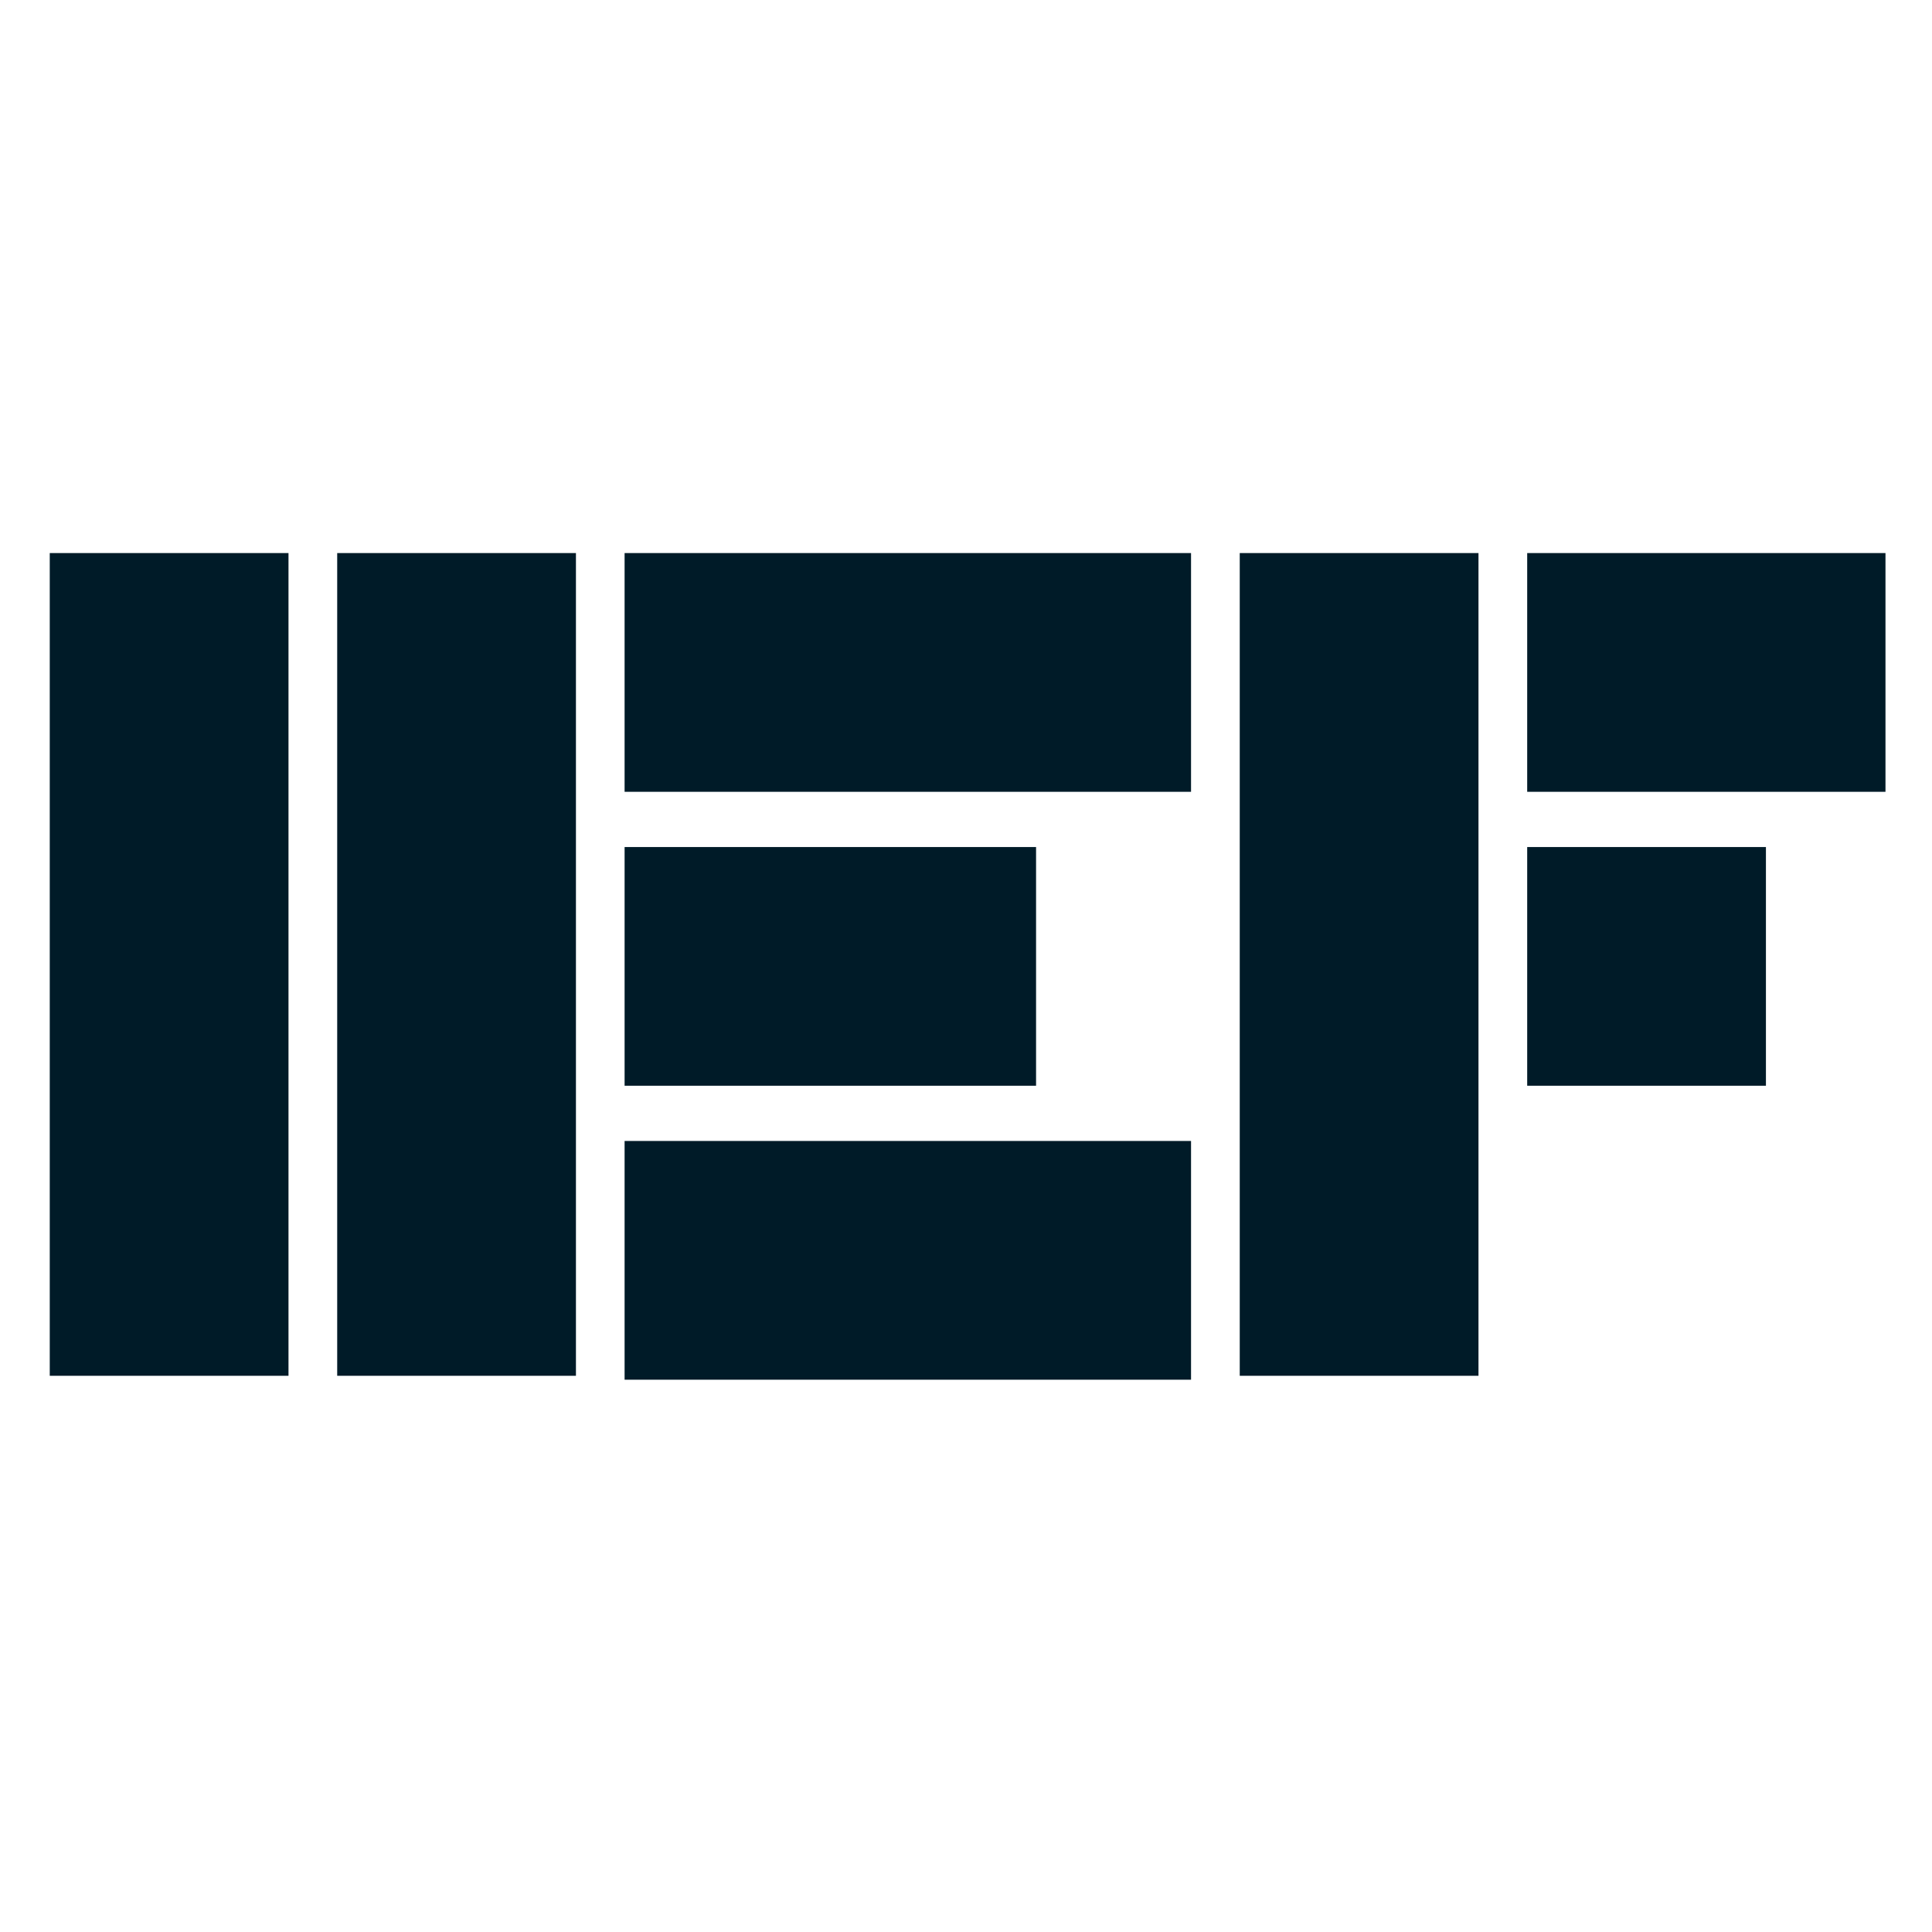
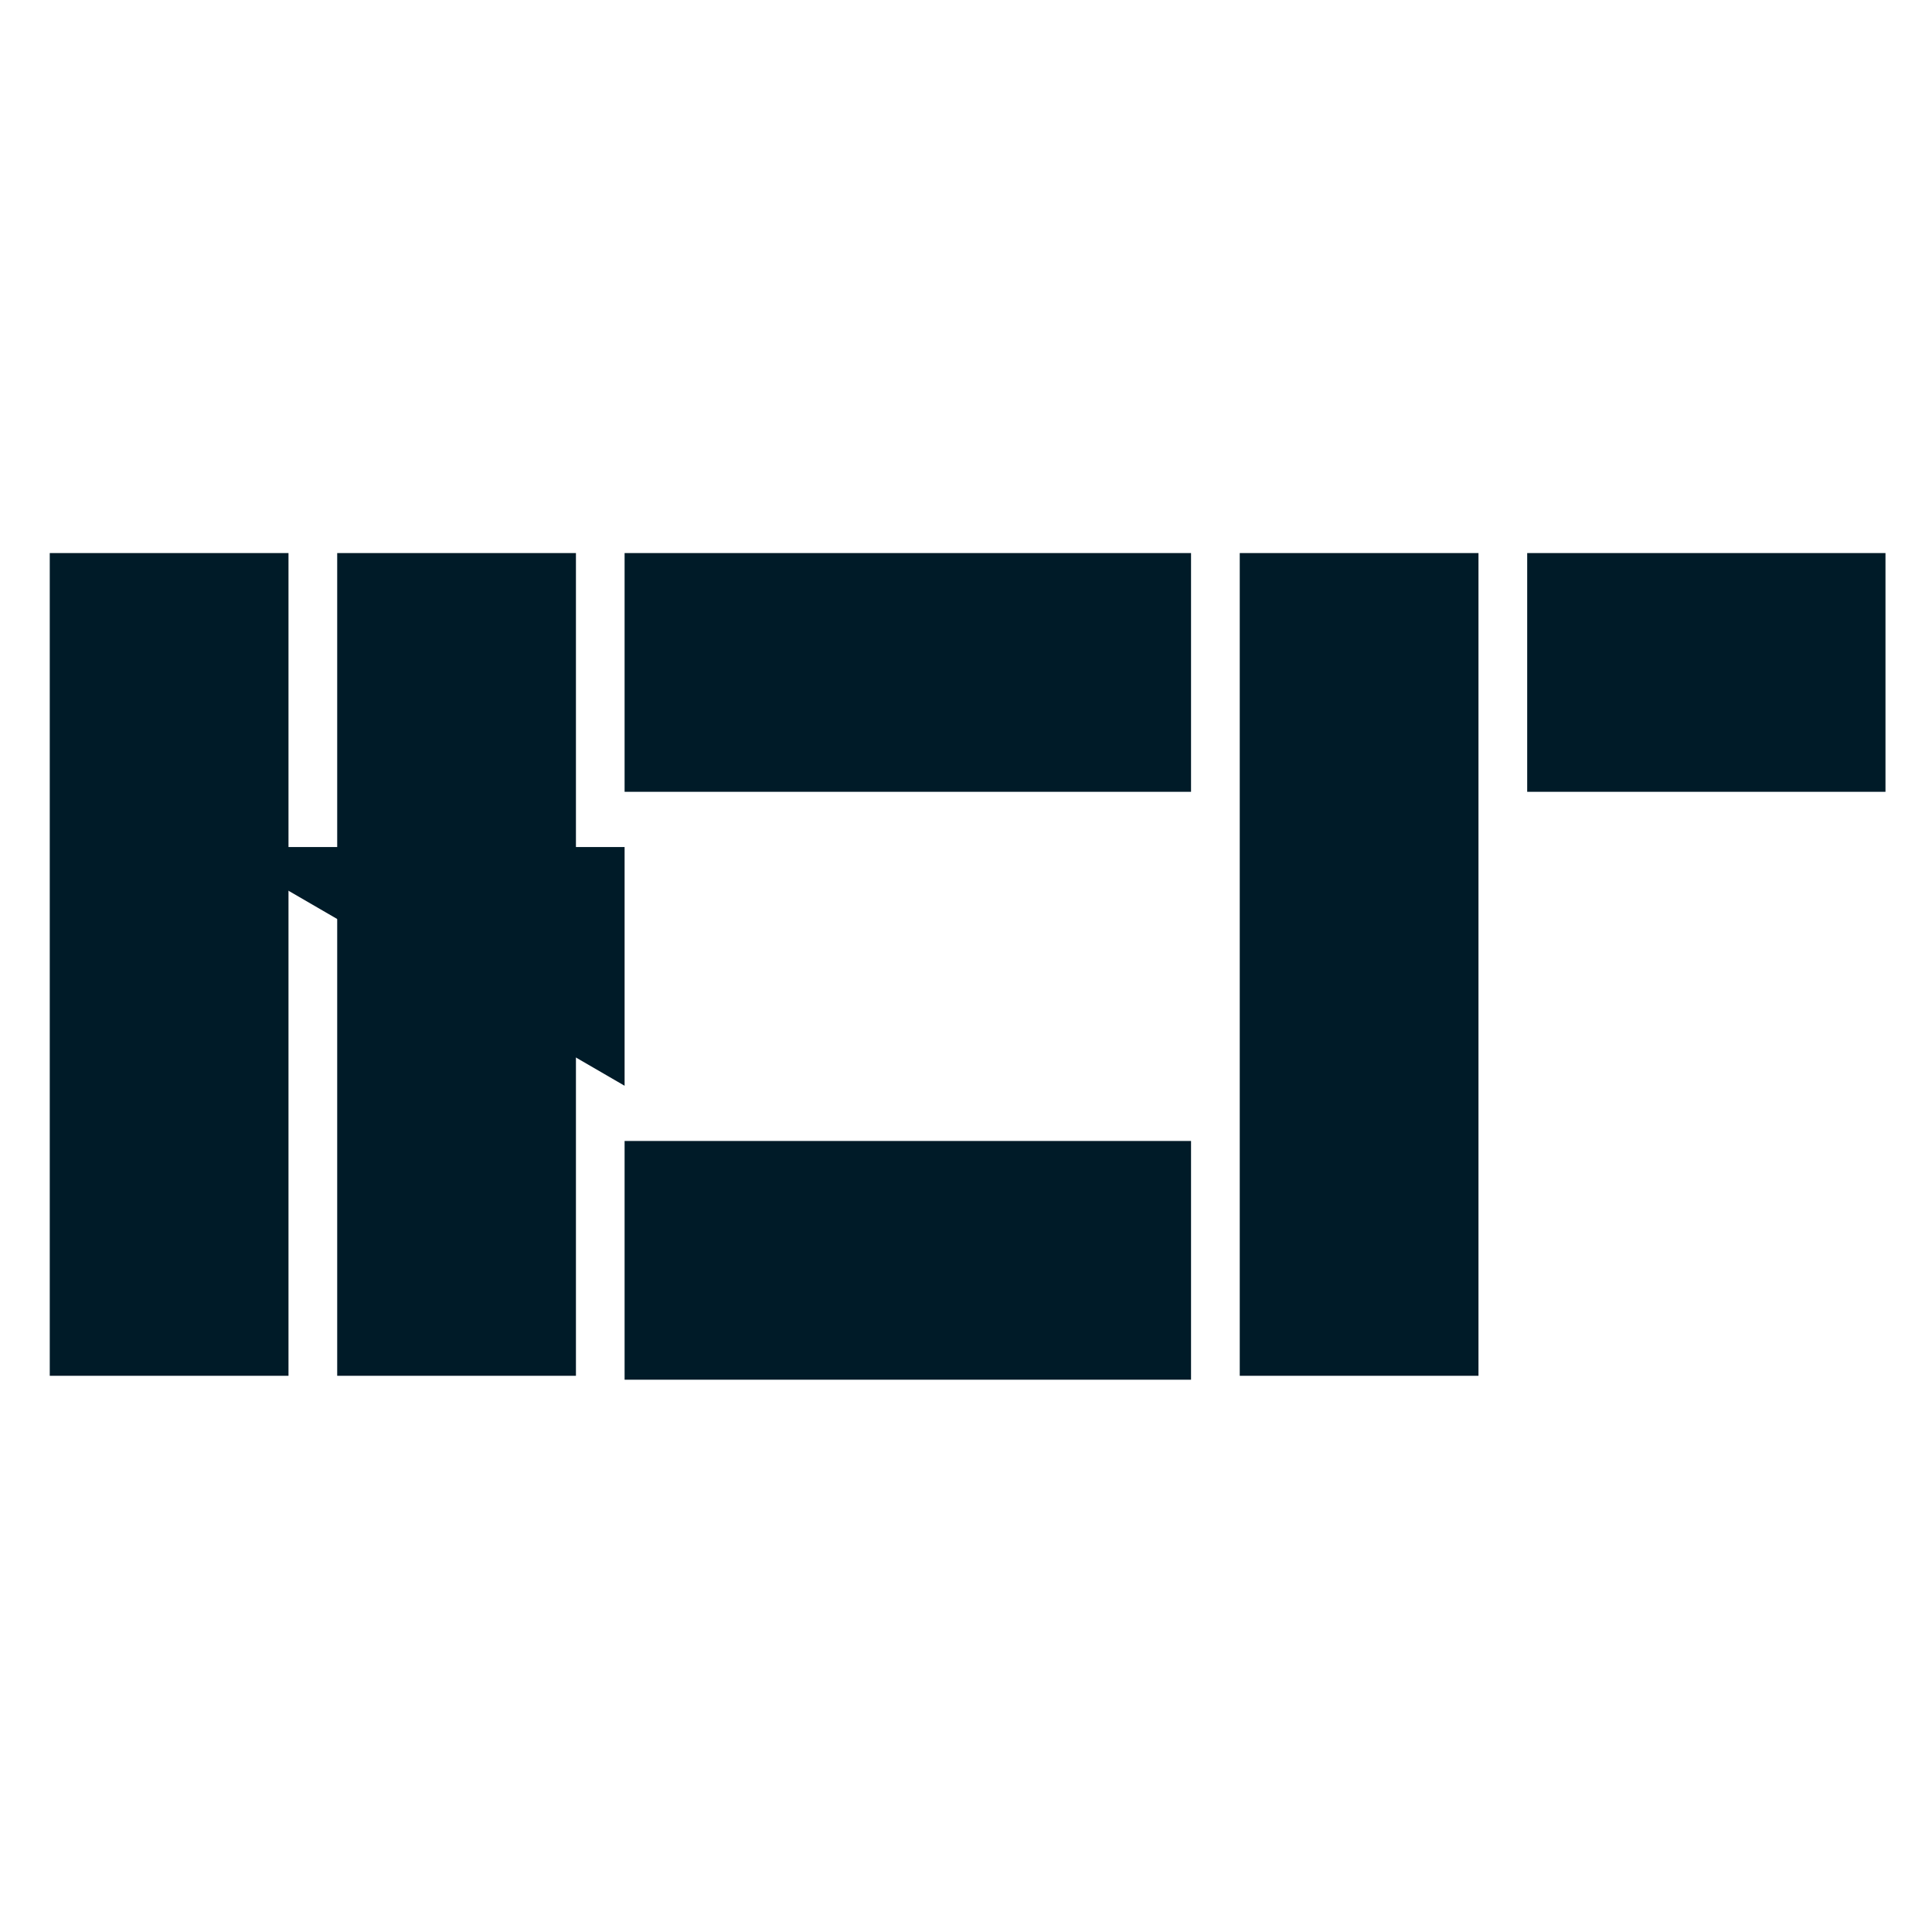
<svg xmlns="http://www.w3.org/2000/svg" xmlns:ns1="http://www.inkscape.org/namespaces/inkscape" xmlns:ns2="http://sodipodi.sourceforge.net/DTD/sodipodi-0.dtd" version="1.1" width="400" height="400">
  <svg version="1.1" width="400" height="400">
    <svg width="400" height="400" viewBox="0 0 105.833 105.833" version="1.1" id="svg8381" ns1:version="1.2.2 (b0a8486541, 2022-12-01)" ns2:docname="tmp.svg">
      <ns2:namedview id="namedview8383" pagecolor="#ffffff" bordercolor="#666666" borderopacity="1.0" ns1:showpageshadow="2" ns1:pageopacity="0.0" ns1:pagecheckerboard="0" ns1:deskcolor="#d1d1d1" ns1:document-units="px" showgrid="false" ns1:zoom="0.68492674" ns1:cx="153.30107" ns1:cy="356.24248" ns1:window-width="1600" ns1:window-height="831" ns1:window-x="0" ns1:window-y="0" ns1:window-maximized="1" ns1:current-layer="layer1" />
      <defs id="defs8378" />
      <g ns1:label="Layer 1" ns1:groupmode="layer" id="layer1">
        <g id="g959" transform="matrix(2.475,0,0,2.475,-465.938,-70.394)">
          <path d="m 189.359,58.892 h 5.284 V 40.683 h -5.284 z" style="fill:#001b28;fill-opacity:1;fill-rule:nonzero;stroke:none;stroke-width:0.353" id="path312" />
          <path d="m 195.721,58.892 h 5.284 V 40.683 h -5.284 z" style="fill:#001b28;fill-opacity:1;fill-rule:nonzero;stroke:none;stroke-width:0.353" id="path314" />
          <path d="m 215.697,58.892 h 5.284 V 40.683 h -5.284 z" style="fill:#001b28;fill-opacity:1;fill-rule:nonzero;stroke:none;stroke-width:0.353" id="path316" />
          <path d="m 202.082,45.967 h 12.537 v -5.284 h -12.537 z" style="fill:#001b28;fill-opacity:1;fill-rule:nonzero;stroke:none;stroke-width:0.353" id="path318" />
-           <path d="m 202.082,52.473 h 9.107 V 47.189 h -9.107 z" style="fill:#001b28;fill-opacity:1;fill-rule:nonzero;stroke:none;stroke-width:0.353" id="path320" />
+           <path d="m 202.082,52.473 V 47.189 h -9.107 z" style="fill:#001b28;fill-opacity:1;fill-rule:nonzero;stroke:none;stroke-width:0.353" id="path320" />
          <path d="m 222.059,45.967 h 7.93 v -5.284 h -7.93 z" style="fill:#001b28;fill-opacity:1;fill-rule:nonzero;stroke:none;stroke-width:0.353" id="path322" />
-           <path d="m 222.059,52.473 h 5.284 V 47.189 h -5.284 z" style="fill:#001b28;fill-opacity:1;fill-rule:nonzero;stroke:none;stroke-width:0.353" id="path324" />
          <path d="m 202.082,58.979 h 12.537 V 53.695 h -12.537 z" style="fill:#001b28;fill-opacity:1;fill-rule:nonzero;stroke:none;stroke-width:0.353" id="path326" />
        </g>
      </g>
    </svg>
  </svg>
  <style>@media (prefers-color-scheme: light) { :root { filter: none; } }
@media (prefers-color-scheme: dark) { :root { filter: none; } }
</style>
</svg>